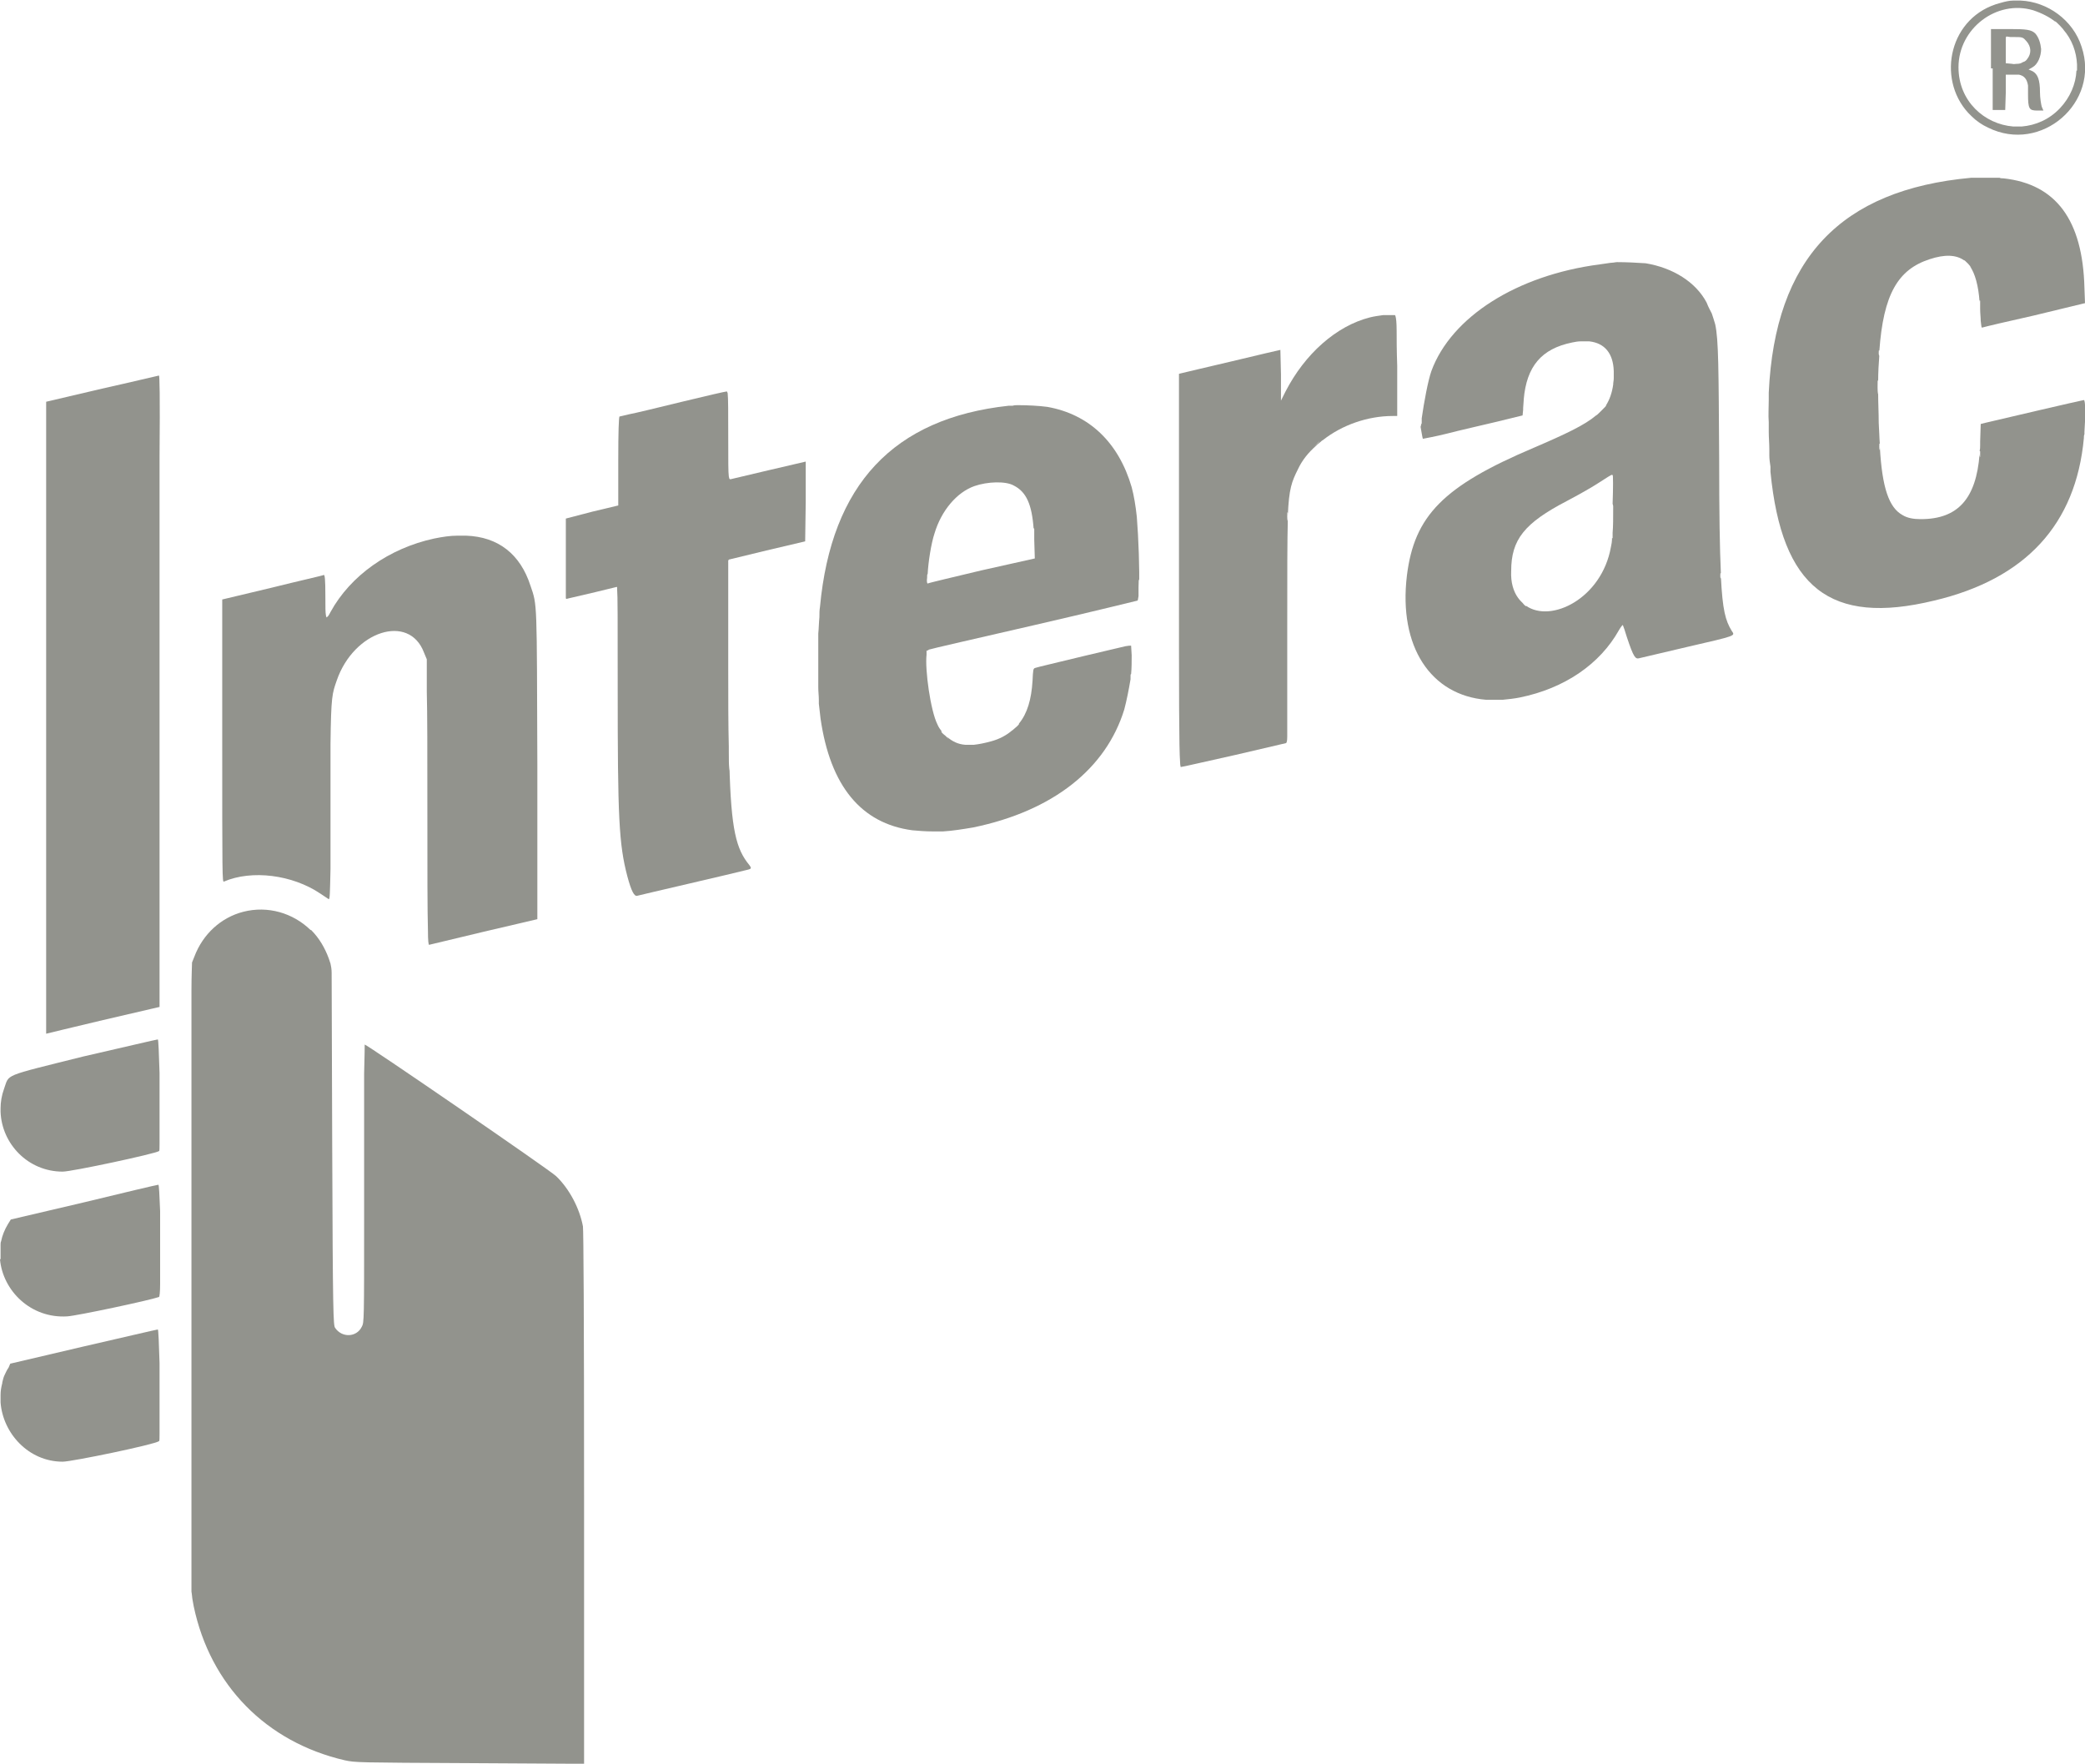
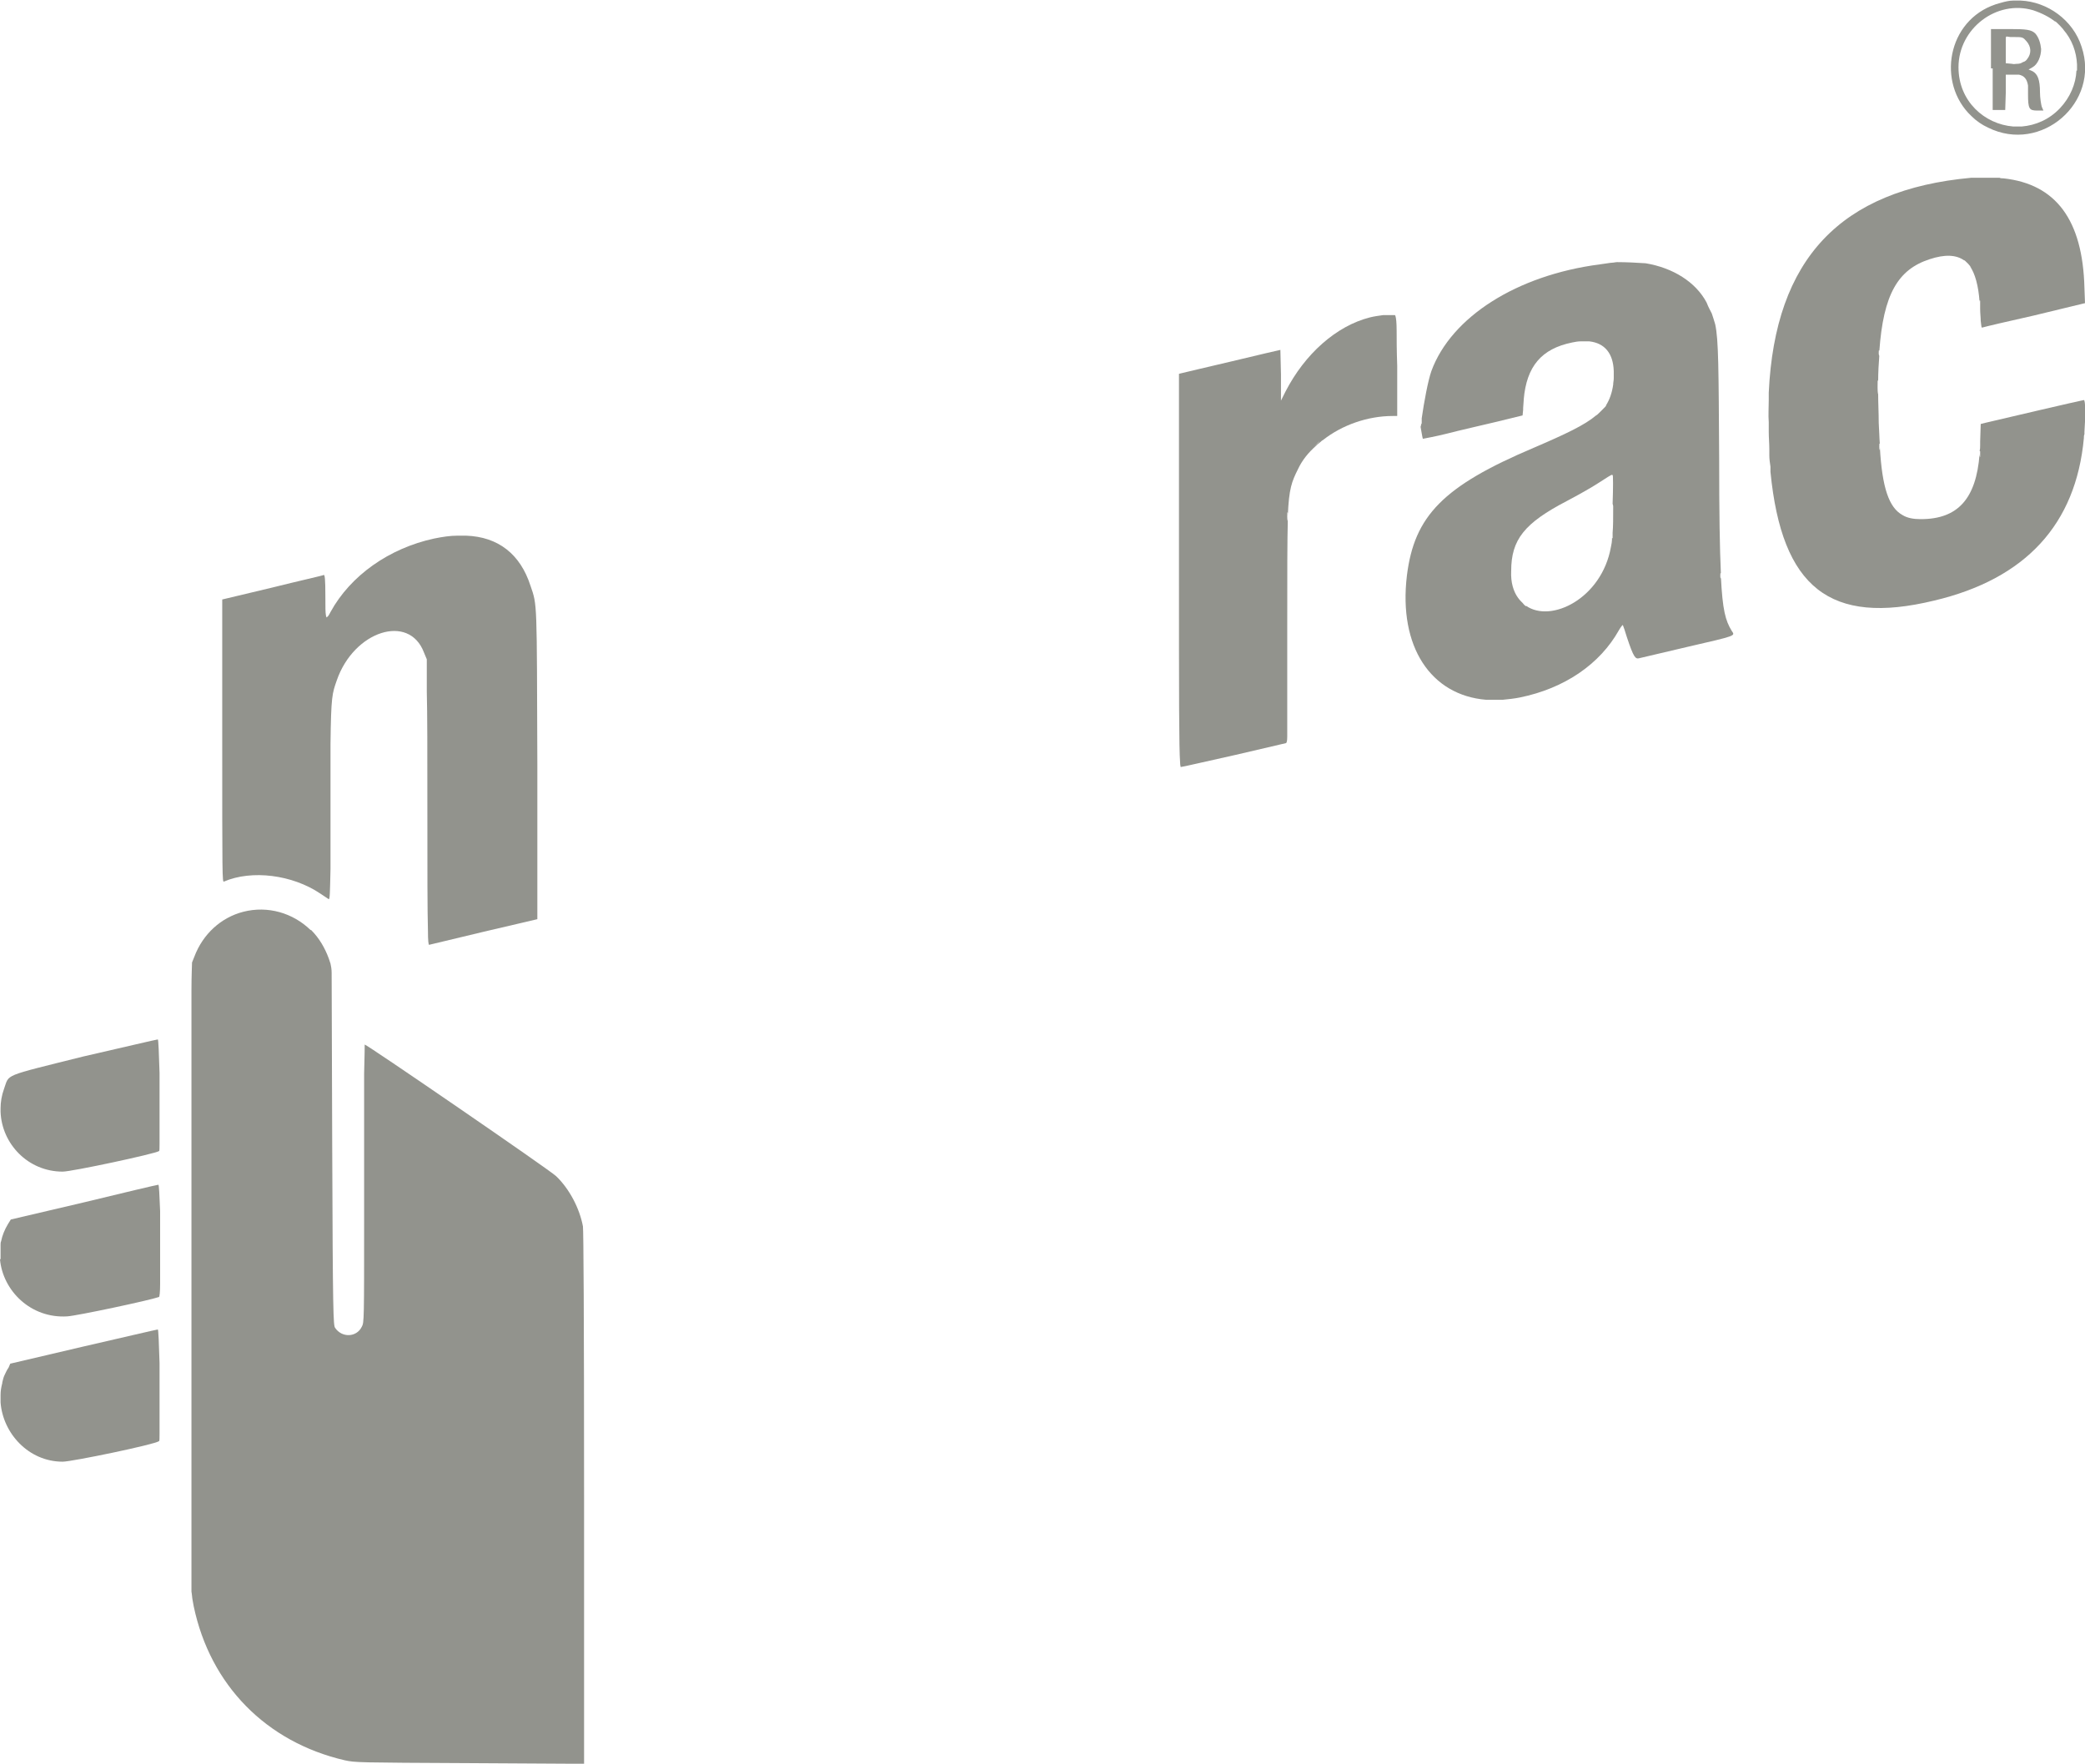
<svg xmlns="http://www.w3.org/2000/svg" version="1.1" id="svg" x="0px" y="0px" viewBox="0 0 365.9 309.5" style="enable-background:new 0 0 365.9 309.5;" xml:space="preserve">
  <style type="text/css">
	.st0{fill:#92938D;}
</style>
  <g>
    <path class="st0" d="M60.5,308.9c1.9,0.4,2.1,0.4,21.9,0.5l17.3,0.1l2.8,0c0,0,0,0,0,0v-46.6c0-32.6-0.1-46.9-0.2-47.7   c-0.6-3.2-2.4-6.6-4.7-8.8c-1-1-33.2-23.1-33.6-23.1c0,0,0,1.9-0.1,5.1c0,5.3,0,14.2,0,25.2c0,18,0,18.5-0.4,19.2   c-0.9,1.9-3.5,2-4.7,0.2c-0.3-0.5-0.4-2.1-0.5-32l-0.1-30.3c0-0.6-0.1-1.2-0.2-1.6l-0.3-0.9c-0.7-1.9-1.7-3.6-3.1-5c0,0,0,0-0.1,0   c0,0,0,0,0,0c-3.1-3-7.5-4.3-11.8-3.2c-3.9,1-7.1,3.9-8.6,7.9l-0.4,1c0,0.5-0.1,2.3-0.1,4.9v50.6v54.1c0,0,0,0,0,0.1   c0,0.2,0,0.5,0,0.7c0,0,0,0,0,0c0.1,0.5,0.1,1,0.2,1.5l0.2,1.1C36.9,295.7,46.7,305.7,60.5,308.9z" />
    <path class="st0" d="M339.4,105.4c16.1-3.8,24.9-13.4,26.3-28.5c0-0.2,0-0.5,0.1-0.7c0-0.2,0-0.3,0-0.4c0.2-2.7,0.2-5.6-0.1-5.6   c-0.2,0-14.8,3.4-17.3,4l-0.8,0.2l-0.1,3.1l0,0.6c0,0.4,0,0.7-0.1,1c0,0,0,0,0.1,0.1c0,0.2,0,0.7,0,0.9c0,0.2-0.1,0.1-0.1-0.4   c-0.6,7.8-3.8,11.4-10.3,11.4c0,0-0.1,0-0.1,0c-1.2,0-2.3-0.2-3.1-0.7c-2.4-1.3-3.6-4.8-4-11.9c0,0.2,0,0.3,0,0.4   c0,0.2-0.1,0-0.1-0.5s0-0.7,0.1-0.5c0,0,0,0.1,0,0.1c-0.1-1.2-0.1-2.4-0.2-3.8c0-1.8-0.1-3.5-0.1-5.1c0,0.2-0.1-0.2-0.1-1.1   c0-1.1,0-1.6,0.1-1.1c0-1.6,0.1-3.1,0.2-4.5c0,0.1-0.1-0.1-0.1-0.4c0-0.4,0-0.6,0.1-0.5c0,0,0,0.1,0,0.2   c0.7-10.1,3.3-14.4,8.8-16.2c2.7-0.9,4.7-0.8,6.1,0.2c0-0.1,0.2,0.1,0.7,0.6l0.6,0.7l-0.3-0.3c0.9,1.3,1.5,3.4,1.7,6.3   c0-0.3,0-0.4,0.1-0.2c0,0.4,0,0.9,0,1.3c0,0,0,0,0,0c0,0,0,0,0,0.1c0,0.8,0.1,1.5,0.1,2.1c0.1,0.7,0.1,1.1,0.2,1.2   c0.7-0.2,4.5-1.1,9-2.1l9.1-2.2l-0.1-2.7c-0.3-11.9-5-18.2-14.2-19.2c-0.2,0-0.5,0-0.7-0.1c-0.2,0-0.4,0-0.6,0c0,0,0,0,0,0   c-0.3,0-0.6,0-0.9,0c-0.7,0-1.4,0-2.1,0c0,0,0,0-0.1,0c-0.2,0-0.5,0-0.7,0c-0.2,0-0.4,0-0.6,0c-22.9,2.1-34.4,14.2-35.5,37.7   c0,0.4,0,0.9,0,1.2c0,0.1,0,0.1,0,0.1c0,1.3-0.1,2.6,0,3.9c0-0.1,0-0.1,0,0.1c0,0.4,0,1.1,0,1.6c0,1,0.1,2,0.1,3.1c0,0,0,0,0,0.1   c0,0.2,0,0.6,0,0.9c0,0.7,0.1,1.3,0.2,2c0,0,0,0,0,0c0,0.1,0,0.3,0,0.4c0,0.2,0,0.3,0,0.5C312.7,103.2,321.2,109.8,339.4,105.4z" />
    <path class="st0" d="M102.5,309.5L102.5,309.5L102.5,309.5c0,0-0.1,0-0.1,0L102.5,309.5z" />
    <path class="st0" d="M249.7,77c0.5-0.1,2.2-0.4,4.2-0.9c2.3-0.6,6.3-1.5,8.8-2.1l4.5-1.1l0.1-1c0-0.1,0-0.2,0-0.3l0.1-1.4l0,0.2   l0-0.3c0.5-5.8,3.1-8.9,8.5-10c0.5-0.1,1-0.2,1.5-0.2c0,0,0.1,0,0.2,0c0.2,0,0.3,0,0.5,0c0,0,0,0,0,0c0.5,0,0.8,0,0.8,0   c2.7,0.3,4.2,2.1,4.3,5.2c0,0,0,0,0,0.1c0,0.3,0,0.8,0,1.1c0,0.1,0,0.1,0,0.1c0,0.4-0.1,0.7-0.1,1.1c-0.2,1.4-0.6,2.6-1.3,3.7   c0.1,0,0.1-0.1,0.1-0.1c0.1,0-0.3,0.4-0.8,0.9c-0.5,0.5-0.9,0.9-1,0.9c0,0,0,0,0,0c-2,1.7-5.4,3.3-11,5.7   c-15.8,6.7-20.9,11.9-22.2,22.4c-1.5,12.5,4.2,21,13.9,21.8c0.2,0,0.4,0,0.4,0c0.7,0,1.4,0,2.1,0c0.1,0,0.2,0,0.4,0   c1-0.1,2-0.2,3-0.4c7.9-1.6,14.1-5.9,17.4-11.8c0.4-0.7,0.7-1,0.7-0.9c0.1,0.2,0.4,1.1,0.7,2.1c1.2,3.6,1.5,3.9,2.2,3.7   c0.4-0.1,4.2-1,8.5-2c8.7-2,8.3-1.9,7.7-2.8c-1.1-1.8-1.6-3.6-1.9-9.5c0,0.1,0,0.1,0,0.2c0,0.2-0.1,0.1-0.1-0.3   c0-0.4,0-0.6,0.1-0.5c-0.2-4.3-0.3-10.5-0.3-20.1c-0.1-15.8-0.1-20.9-0.7-23.6c-0.2-0.7-0.4-1.3-0.6-1.9c-0.3-0.6-0.6-1.1-0.9-1.9   c-1.9-3.6-5.9-6.1-10.7-6.9c-1.5-0.1-3.4-0.2-5-0.2c-0.3,0-0.6,0.1-0.9,0.1c-0.3,0-1.3,0.2-2.2,0.3c-14.5,1.9-26,9.2-29.5,18.7   c-0.6,1.7-1.3,5.5-1.7,8.3c0,0.3,0,0.6,0,0.9c0,0.2-0.1,0.2-0.1-0.1c0,0.2,0,0.5-0.1,0.7C249.5,76,249.6,76.7,249.7,77z    M283.1,88.9c0,2,0,3.5-0.1,4.6c0,0,0,0,0,0c0,0.2,0,0.7,0,0.9c0,0.1,0,0.1-0.1,0c0,0.6-0.1,1.2-0.2,1.6   c-1.6,9-10.5,13.4-14.9,10.3c0,0,0,0.1,0,0.1c0,0-0.3-0.2-0.6-0.6c0,0,0,0-0.1-0.1c0,0,0,0-0.1-0.1c-0.4-0.4-0.6-0.7-0.6-0.7   c0,0,0,0,0,0c-0.8-1.1-1.3-2.7-1.2-4.7c0-5.5,2.3-8.4,9.8-12.3c1.9-1,4.4-2.4,5.6-3.2c1.2-0.8,2.2-1.4,2.3-1.4c0,0,0,0,0,0.1   c0.1,0,0.1-0.1,0.1-0.1c0.1,0,0.1,2.4,0,5.1C283.1,88.7,283.1,88.8,283.1,88.9z" />
    <path class="st0" d="M349.7,12v0.1v7.2h1.1h0.1h1l0.1-3.1l0,0c0-1.5,0-2.8,0-3c0,0,0,0,0,0l0-0.1l0.3,0c0.2,0,0.4,0,0.6,0l0,0   c0.5,0,0.9,0,1.2,0l0.4,0l-0.2,0c0.9,0.2,1.4,0.7,1.6,1.9c0,0,0,0,0,0.1c0,0.2,0,0.4,0,0.7c0,0.2,0,0.5,0,0.7   c0,2.6,0.2,2.9,1.6,2.9c0,0,0.1,0,0.1,0c0.6,0,0.9,0,1,0l-0.3-0.7c-0.1-0.4-0.3-1.5-0.3-2.5c0-2.2-0.4-3.2-1.3-3.7l-0.7-0.3   l0.7-0.4c0.9-0.5,1.5-1.9,1.5-3.2c-0.1-1-0.4-2-1-2.7c-0.7-0.7-1.6-0.8-4.5-0.8h-3.3V12z M352,6.5L352,6.5l0.1,0V6.4l0.7,0.1h0.6   c1.4,0,1.6,0,2.1,0.6c0,0,0.1,0.1,0.1,0.1c0,0,0,0,0,0c0.9,1,0.9,2.2,0.2,3.1c-0.2,0.3-0.4,0.5-0.8,0.6c-0.3,0.2-0.6,0.3-1,0.3   l0.4,0l-0.5,0c-0.2,0-0.5,0.1-0.8,0l-1.1-0.1L352,8.8L352,6.5L352,6.5L352,6.5z" />
    <path class="st0" d="M57.3,108.3C57.3,108.3,57.3,108.3,57.3,108.3c0,0.1,0,0.2,0,0.2c0,0,0-0.2-0.1-0.5c-0.1-0.5-0.1-1.5-0.1-3.4   c0-3-0.1-3.8-0.3-3.7c-0.1,0.1-4.2,1-9,2.2l-8.8,2.1V130c0,23.6,0,24.9,0.3,24.7c4.9-2.1,12-1.2,16.9,2.1l1.5,1   c0.2-0.1,0.2-1,0.3-5.3l0-8.8c0-0.6,0-1.3,0-2l0-16.4l0,5.3c0.1-8.5,0.3-8.9,1.1-11.2c3-8.7,12.7-11.8,15.3-4.9l0.5,1.2l0,1.3   c0,0,0,0,0,0.1c0,0.2,0,0.5,0,0.7c0,0,0,0.1,0,0.1l0,3.5c0.1,3.9,0.1,10.3,0.1,20.9c0,10.4,0,17.5,0.1,21c0,1.8,0.1,2.5,0.2,2.5   c0.1,0,4.5-1.1,9.6-2.3l9.4-2.2l0-12.7l0-14.2c-0.1-29.2,0-28.1-1.2-31.6c-1.8-5.6-5.7-8.6-11.3-8.8c-0.4,0-1,0-1.5,0   c-1.3,0-2.6,0.2-4.1,0.5c-7.9,1.7-14.7,6.5-18.2,12.9C57.7,108,57.5,108.3,57.3,108.3L57.3,108.3L57.3,108.3z" />
    <path class="st0" d="M345.4,19.8c0.1,0.1,0.2,0.2,0.4,0.4c0.1,0.1,0.1,0.1,0.2,0.2c0.8,0.8,1.8,1.5,2.9,2   c9.3,4.6,19.7-4.4,16.4-14.2c-1.5-4.7-6-7.9-10.7-8.1c-0.4,0-1,0-1.3,0c0,0,0,0,0,0c-0.7,0-1.5,0.2-2.2,0.4   C342.1,2.8,339.8,13.7,345.4,19.8z M356.8,1.8c1.5,0.5,2.9,1.2,4,2.1c-0.1-0.1-0.2-0.2-0.2-0.2c0.1,0,0.5,0.4,0.9,0.8   c0.4,0.4,0.7,0.8,0.7,0.8c0,0,0,0-0.1-0.1c1.5,1.7,2.3,3.9,2.4,6.1c0,0,0,0,0,0.1c0,0.2,0,0.7,0,0.9c0,0.1,0,0.1-0.1,0.1   c-0.1,2.3-1.1,4.7-2.9,6.6c-1.9,2-4.3,3-6.7,3.2c0,0,0,0-0.1,0c-0.3,0-0.8,0-1.2,0c-0.1,0-0.2,0-0.2,0c-5-0.4-9.6-4.4-9.6-10.4   C343.7,5,350.4-0.1,356.8,1.8z" />
    <path class="st0" d="M245.1,58.1c0-1.5-0.1-2.3-0.2-2.6c0-0.1-0.1-0.2-0.1-0.2c0,0-0.1,0-0.1,0l-1.2,0c-0.3,0-0.5,0-0.8,0   c-0.7,0.1-1.5,0.2-2.3,0.4c-5.9,1.5-11.4,6.4-14.8,13l-0.8,1.6l0-4.4l0-0.2l-0.1-4.2c0,0,0-0.1,0-0.1c-0.1,0-3.9,0.9-8.5,2   c-4.6,1.1-8.6,2-8.9,2.1l-0.4,0.1v34.5c0,22.3,0,31.2,0.2,33.7c0,0.5,0.1,0.7,0.1,0.8c0.3,0,4.5-1,9.5-2.1l9-2.1   c0.1-0.1,0.2-0.3,0.2-1.2v-18.9c0-9.6,0-15.3,0.1-19.1c0,0,0,0,0,0c0,0.4-0.1,0.1-0.1-0.5c0-0.7,0-1,0.1-0.7c0,0.1,0,0.3,0,0.5   c0.2-4.8,0.7-6,1.8-8.2c0.7-1.5,1.8-2.9,3.2-4.1c0.1-0.1,0.1-0.1,0.2-0.2c0.2-0.2,0.4-0.3,0.6-0.5c0.1-0.1,0.2-0.2,0.4-0.3   c3.3-2.6,7.8-4.2,12.2-4.2l0.7,0l0.1,0v-8.8C245.1,61.4,245.1,59.5,245.1,58.1z M230.5,78.6l-1.1,1L230.5,78.6c0.9-1,1-1.2,1-1.1   C231.5,77.5,231.1,78,230.5,78.6z" />
    <path class="st0" d="M0.7,191.1c-0.4,1.1-0.6,2.3-0.6,3.4c0,0.2,0,0.4,0,0.6c0.2,5.6,4.8,10.5,10.9,10.5c1.6,0,16.1-3.1,16.9-3.6   c0.1,0,0.1-0.5,0.1-1.3c0-1.7,0-4.8,0-8.4c0-1.6,0-2.9,0-4c-0.1-3.3-0.2-5.9-0.3-5.9c-0.2,0-6.1,1.4-13.1,3   C0.2,189,1.7,188.4,0.7,191.1z" />
    <path class="st0" d="M0,220c0-0.1,0-0.2,0-0.3c0,0,0,0.1,0,0.1C0,219.9,0,219.9,0,220C0,220,0,220,0,220z" />
-     <path class="st0" d="M27.9,65.9c-0.1,0-4.6,1.1-10,2.3l-9.8,2.3V126c0,30.5,0,55.5,0,55.4c0,0,4.5-1.1,10-2.4l9.9-2.3l0-25.9   c0-8.6,0-18.7,0-29.6c0-16.3,0-31,0-41.2C28.1,69.3,28,65.9,27.9,65.9z" />
    <path class="st0" d="M0.1,244.8c0,0.3,0,0.9,0,1.3c0.4,5.4,4.9,10.4,10.9,10.4c1.6,0,16.1-3,16.9-3.6c0.1,0,0.1-0.5,0.1-1.3   c0-1.7,0-4.8,0-8.4c0-1.6,0-2.9,0-4c-0.1-3.3-0.2-5.9-0.3-5.9c-0.2,0-6.1,1.4-13.1,3l-12.8,3L1.5,240c-0.3,0.4-0.5,0.9-0.7,1.3   c0,0,0,0,0,0c-0.2,0.4-0.3,0.9-0.4,1.3c0,0,0,0.1,0,0.1C0.2,243.5,0.1,244.1,0.1,244.8C0.1,244.8,0.1,244.8,0.1,244.8z" />
-     <path class="st0" d="M131.7,152.1l-0.2-0.3c-2.3-2.8-3.2-6.1-3.5-17.7c0,0.1,0,0.3,0,0.4c0,1.6-0.1,0.3-0.1-2.7c0-0.3,0-0.5,0-0.8   c-0.1-3.8-0.1-8.3-0.1-13.7V98.3l0.1,0c0,0,0-0.1,0-0.1c0,0,0,0,0,0l6.6-1.6l6.8-1.6l0.1-7c0-3.9,0-7,0-7c-0.1,0-12.8,3-13.2,3.1   c-0.1,0-0.1,0-0.2-0.1c0,0.1,0,0.1,0,0.1c0,0,0-0.2-0.1-0.5c-0.1-0.7-0.1-2.6-0.1-7.2c0,0,0,0,0,0c0-4,0-6.5-0.1-7.4   c-0.1-0.3-0.1-0.3-0.2-0.3c-0.2,0-3.7,0.8-7.8,1.8s-8.2,2-9.3,2.2l-1.7,0.4c-0.1,0.4-0.2,2.4-0.2,7.7V81v7.6v0.1l-4.6,1.1L99.3,91   V98v7c0,0,0.1,0.1,0.1,0.1l0.4-0.1c1.8-0.4,8.1-1.9,8.4-2c0.1,0,0.1,0,0.1,0.1c0,0,0,0,0,0c0,0,0,0.1,0,0.3c0.1,1.1,0.1,5,0.1,17.4   c0,22.6,0.2,27.3,1.7,33c0.7,2.6,1.2,3.5,1.7,3.4c0.3-0.1,17.2-4,19.5-4.6l0.3-0.1C131.8,152.4,131.8,152.3,131.7,152.1z" />
    <path class="st0" d="M0,221c0.5,5.5,5.4,10.4,11.8,10c1.7-0.1,14.4-2.8,16.1-3.4c0.1,0,0.2-0.9,0.2-2.3c0-1.8,0-4.5,0-7.4   c0-2.2,0-4,0-5.4c-0.1-2.6-0.2-4.6-0.3-4.6c-0.2,0-6.1,1.4-13.1,3.1l-12.8,3l-0.5,0.8c-0.6,1-1,2-1.2,3c-0.1,0.2-0.1,0.5-0.1,0.7   c0,0.1,0,0.2,0,0.3c0,0.2,0,0.3,0,0.5c0,0,0,0,0,0.1c0,0.4,0,1,0,1.4C0.1,220.9,0.1,221,0,221z" />
-     <path class="st0" d="M183.8,71.4c-1.5-0.2-3.5-0.3-5.2-0.3c-0.3,0-0.6,0-0.9,0.1c0,0,0,0,0,0c-0.2,0-0.5,0-0.7,0   c-20.2,2.2-31.1,13.8-33.1,35.3c-0.1,0.6-0.1,1.1-0.1,1.7c0,0,0,0.1,0,0.1c-0.1,1-0.1,1.9-0.2,2.9c0,0.4,0,0.8,0,1.2   c0,0.1,0,0.2,0,0.2c0,0.4,0,0.8,0,1.2c0,1.9,0,3.8,0,5.5c0-0.1,0,0,0,0.1c0,0.3,0,0.9,0,1.2c0,0.8,0.1,1.5,0.1,2.2c0,0,0,0,0,0.1   c0,0.2,0,0.4,0,0.6c0.1,0.9,0.2,1.7,0.3,2.6c1.7,11.8,7.1,18.4,16.1,19.6c1.1,0.1,2.3,0.2,3.6,0.2c0.6,0,1.2,0,1.8,0   c1.7-0.1,3.5-0.4,5.3-0.7c14-2.9,23.3-10.3,26.5-20.7c0.4-1.5,0.8-3.5,1.1-5.3c0-0.1,0-0.2,0-0.3c0-0.1,0-0.1,0-0.2   c0-0.3,0-0.4,0.1-0.4c0.1-1.1,0.1-2.2,0.1-3.3l-0.1-1.7c-0.2,0-0.5,0-1,0.1l-7.2,1.7c-4.5,1.1-8.4,2-8.6,2.1   c-0.4,0.1-0.4,0.3-0.5,2.3c-0.2,3.2-0.9,5.7-2.4,7.5c0.1,0,0,0.2-0.6,0.7l-0.7,0.6l0.2-0.2c-1,0.9-2.3,1.6-3.8,2   c-1.1,0.3-2.1,0.5-3,0.6c0,0-0.1,0-0.1,0c-0.4,0-0.9,0-1.3,0c-0.1,0-0.2,0-0.1,0c-1.3-0.1-2.3-0.6-3.2-1.4l0.3,0.4l-0.6-0.6   c-0.4-0.3-0.7-0.6-0.7-0.7c0-0.1,0-0.1,0.1,0c-0.3-0.4-0.6-0.8-0.8-1.3c-1.2-2.4-2.2-9.6-1.9-12.2l0-0.7l0.3-0.1   c0,0,0.1-0.1,0.1-0.1c0.2-0.1,8.5-2,18.5-4.3c10-2.3,18.1-4.3,18.1-4.3c0.1,0,0.1-0.3,0.2-0.8c0-0.1,0-0.6,0-1.4   c0-1.3,0-1.9,0.1-1.3c0,0.3,0,0.7,0,1.2c0.1-3.1-0.1-8.7-0.4-12.4c-0.2-1.9-0.5-3.7-0.9-5.2C196.3,77.6,191.1,72.7,183.8,71.4z    M172.2,100.1c-5,1.2-9.3,2.2-9.4,2.3c0,0,0,0,0,0c0,0,0,0,0,0c-0.1,0-0.2-0.4-0.1-1c0-0.4,0-0.6,0.1-0.7c0.1-2,0.6-5.3,1.2-7.1   c1.2-4,3.9-7.2,7-8.3c2.3-0.8,5.5-0.9,6.9-0.1c2.2,1.1,3.2,3.3,3.5,7.7c0-0.3,0-0.3,0.1-0.1c0,0.2,0,0.7,0,0.9c0,0.1,0,0.1,0,0.1   c0,0.3,0,0.6,0,0.9l0.1,3.3L172.2,100.1z" />
  </g>
</svg>